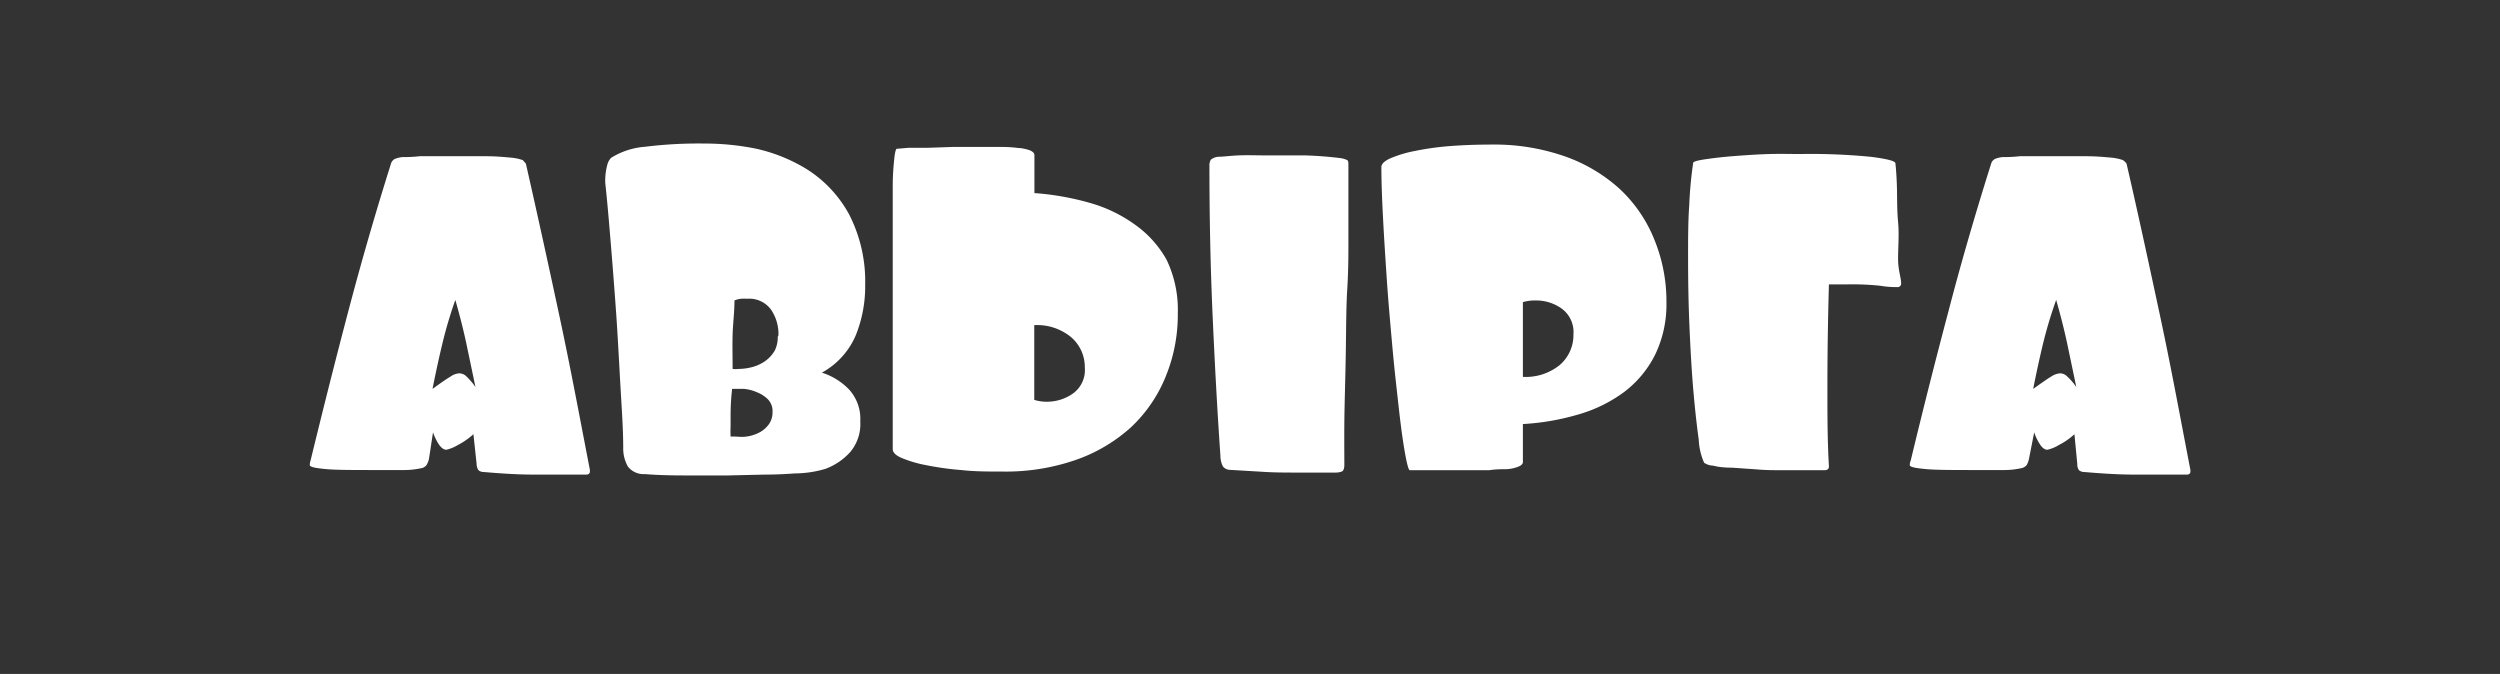
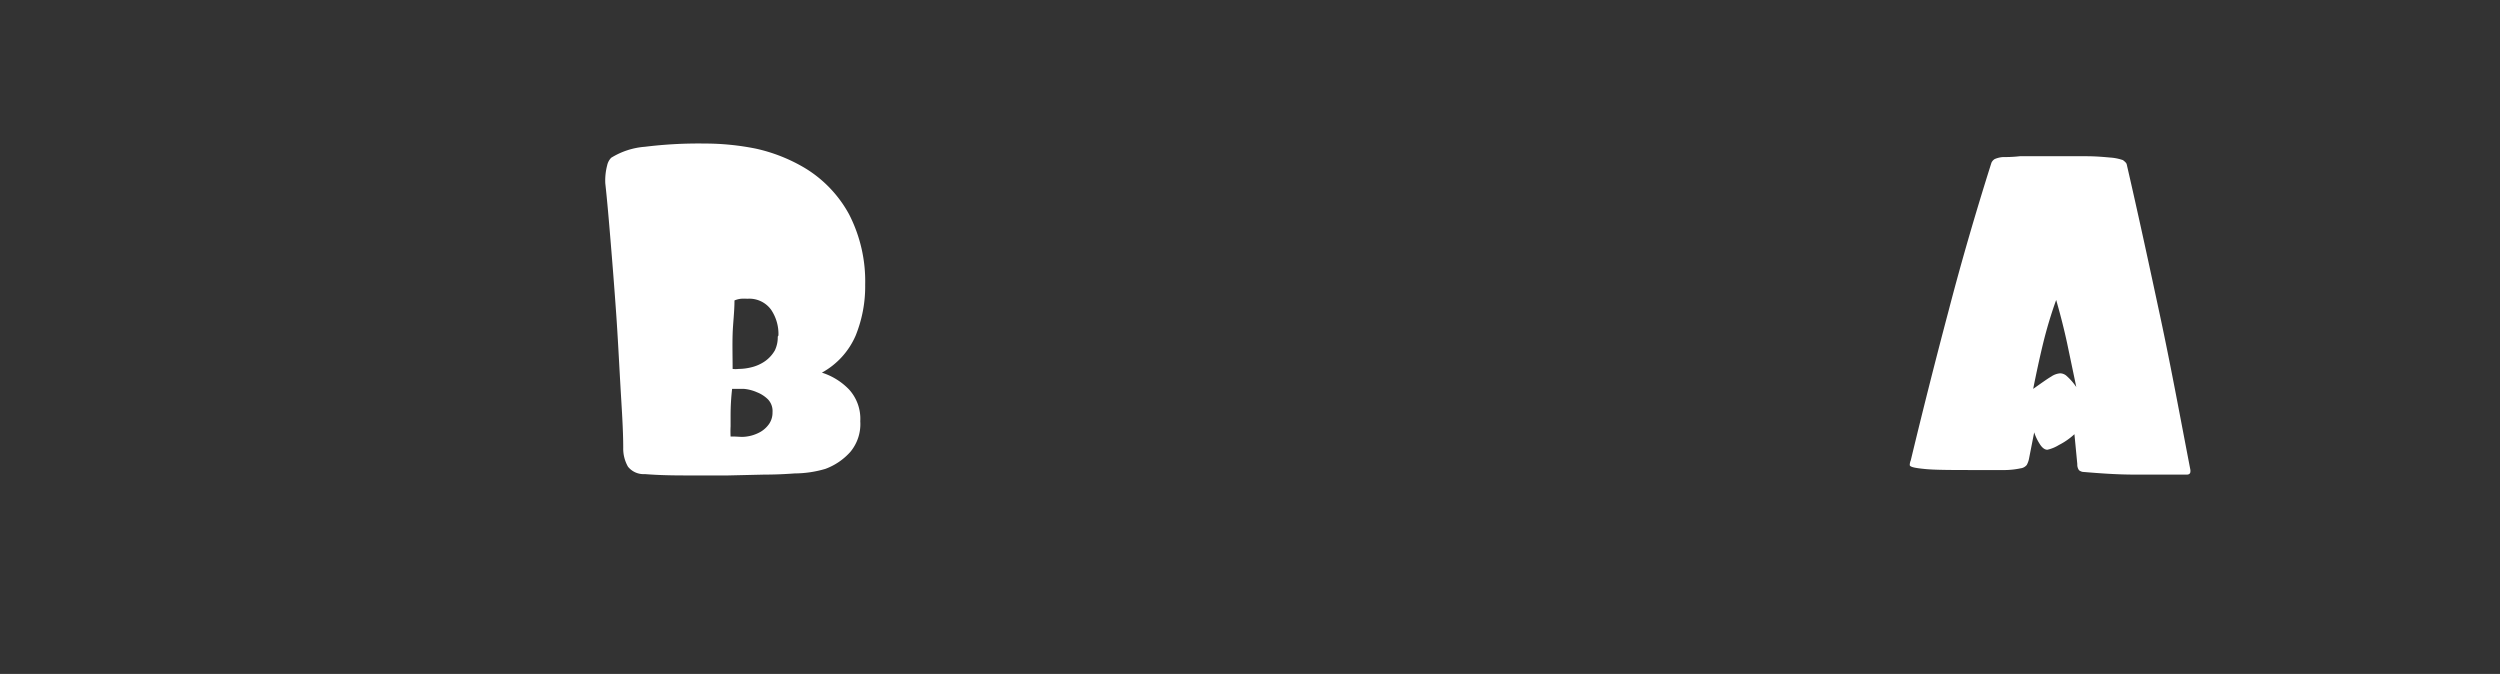
<svg xmlns="http://www.w3.org/2000/svg" id="Слой_1" data-name="Слой 1" width="147.86" height="39.86" viewBox="0 0 147.86 39.86">
  <rect x="0" y="0" width="147.86" height="39.86" fill="#333333" stroke="none" />
  <defs>
    <style>.cls-1{fill:#fff;}</style>
  </defs>
-   <path class="cls-1" d="M31.11,9.71c.7,3.08,1.36,6.1,2,9.09s1.2,6,1.78,9v.08c0,.12-.08.19-.22.19-1,0-2.06,0-3.08,0s-2-.07-3.07-.16a.45.45,0,0,1-.22-.1.62.62,0,0,1-.11-.36L28,25.68a4.28,4.28,0,0,1-.92.64,2.33,2.33,0,0,1-.68.28c-.16,0-.32-.12-.48-.37a3.4,3.4,0,0,1-.31-.66l-.24,1.58a1.27,1.27,0,0,1-.14.35.51.51,0,0,1-.36.2,4.86,4.86,0,0,1-.88.1c-.4,0-.95,0-1.66,0-1.46,0-2.5,0-3.1-.06s-.91-.12-.91-.24a1,1,0,0,1,.05-.27c.73-3,1.47-5.94,2.24-8.86s1.61-5.83,2.53-8.74a.5.5,0,0,1,.19-.22,1.56,1.56,0,0,1,.49-.12c.24,0,.56,0,1-.05l1.61,0c.94,0,1.71,0,2.32,0s1.08.05,1.43.08a2.88,2.88,0,0,1,.74.15C31,9.57,31.09,9.64,31.11,9.71ZM27.17,22.08a.64.64,0,0,1,.36.13,4,4,0,0,1,.59.68q-.27-1.3-.54-2.58c-.18-.84-.4-1.7-.65-2.57a25.58,25.58,0,0,0-.77,2.6c-.21.87-.4,1.76-.58,2.66.5-.36.86-.61,1.07-.73A1,1,0,0,1,27.17,22.08Z" />
-   <path class="cls-1" d="M51.17,16.84a7.73,7.73,0,0,1-.56,3,4.56,4.56,0,0,1-2,2.2,3.83,3.83,0,0,1,1.61,1,2.57,2.57,0,0,1,.66,1.87,2.57,2.57,0,0,1-.59,1.82,3.69,3.69,0,0,1-1.47,1A6.47,6.47,0,0,1,47,28c-.66.05-1.26.07-1.81.07l-2.15.05c-.7,0-1.43,0-2.18,0s-1.74,0-2.72-.08a1.18,1.18,0,0,1-1-.44,2.16,2.16,0,0,1-.28-1.11c0-1.1-.09-2.35-.17-3.75s-.15-2.82-.25-4.24-.21-2.82-.32-4.15-.21-2.51-.32-3.5a3.54,3.54,0,0,1,.11-1.07.92.92,0,0,1,.24-.45,4.43,4.43,0,0,1,2-.65,25.75,25.75,0,0,1,3.55-.19,15.29,15.29,0,0,1,3,.3A9.79,9.79,0,0,1,47.54,9.9a7.23,7.23,0,0,1,2.68,2.78A8.66,8.66,0,0,1,51.17,16.84Zm-7.29,9A2.29,2.29,0,0,0,45,25.53a1.64,1.64,0,0,0,.49-.46,1.19,1.19,0,0,0,.2-.69,1,1,0,0,0-.27-.76,1.92,1.92,0,0,0-.65-.42A2.43,2.43,0,0,0,44,23l-.7,0a13.77,13.77,0,0,0-.09,1.57v.64a6.08,6.08,0,0,0,0,.61l.27,0Zm2.16-6a2.56,2.56,0,0,0-.44-1.53,1.59,1.59,0,0,0-1.4-.64,2.43,2.43,0,0,0-.38,0,1.34,1.34,0,0,0-.38.1c0,.67-.09,1.35-.11,2s0,1.36,0,2.05a1.44,1.44,0,0,0,.35,0,3.22,3.22,0,0,0,.81-.11,2.39,2.39,0,0,0,.76-.35,2,2,0,0,0,.58-.64A1.8,1.8,0,0,0,46,19.91Z" />
-   <path class="cls-1" d="M69.66,18.53a9.64,9.64,0,0,1-.72,3.75,8.44,8.44,0,0,1-2.06,3,9.52,9.52,0,0,1-3.25,1.92,12.64,12.64,0,0,1-4.3.69c-.87,0-1.69,0-2.48-.09a17.11,17.11,0,0,1-2.08-.29,7.12,7.12,0,0,1-1.43-.42c-.36-.15-.54-.33-.54-.53,0-.56,0-1.24,0-2s0-1.68,0-2.61,0-1.9,0-2.91,0-2,0-3,0-1.9,0-2.77,0-1.63,0-2.29.05-1.19.09-1.59.1-.59.15-.59l.72-.06,1.14,0,1.49-.05c.55,0,1.12,0,1.72,0h1.08q.56,0,1,.06a2.47,2.47,0,0,1,.72.14c.18.08.27.17.27.28v2.25a16.16,16.16,0,0,1,3.28.58,8.48,8.48,0,0,1,2.7,1.31A6.28,6.28,0,0,1,69,15.37,6.83,6.83,0,0,1,69.66,18.53Zm-5.5,3.22a2.33,2.33,0,0,0-.8-1.8,3.16,3.16,0,0,0-2.19-.72v4.42a2.49,2.49,0,0,0,.76.11,2.66,2.66,0,0,0,1.52-.48A1.7,1.7,0,0,0,64.16,21.75ZM79.75,9.69c0,.16,0,.34,0,.53s0,.44,0,.77,0,.74,0,1.26,0,1.17,0,2,0,1.76-.07,2.89-.06,2.48-.09,4.06-.07,2.7-.08,3.76,0,1.91,0,2.53c0,.23-.06.37-.16.4a1,1,0,0,1-.33.06l-1.08,0H76.68c-.65,0-1.34,0-2.06-.05l-1.87-.11a.56.56,0,0,1-.42-.2,1.38,1.38,0,0,1-.15-.64c-.18-2.58-.33-5.34-.46-8.26s-.19-5.88-.19-8.9a.63.63,0,0,1,.08-.34.79.79,0,0,1,.49-.18c.27,0,.66-.06,1.17-.08s1,0,1.51,0c.8,0,1.58,0,2.35,0a22,22,0,0,1,2.21.17,1.52,1.52,0,0,1,.32.1C79.72,9.48,79.75,9.56,79.75,9.69Z" />
-   <path class="cls-1" d="M98.56,17.87A6.83,6.83,0,0,1,97.88,21a6.28,6.28,0,0,1-1.83,2.19,8.45,8.45,0,0,1-2.69,1.32,14.41,14.41,0,0,1-3.29.57v2.25q0,.16-.27.27a2.16,2.16,0,0,1-.72.15c-.29,0-.62,0-1,.06H83.88l-.5,0c-.07,0-.17-.37-.29-1.05s-.24-1.55-.36-2.63-.26-2.28-.38-3.62-.24-2.67-.33-4-.17-2.58-.23-3.76-.09-2.13-.09-2.87c0-.18.18-.36.54-.52a7,7,0,0,1,1.44-.43,16.65,16.65,0,0,1,2.07-.29c.79-.06,1.61-.09,2.48-.09a12.64,12.64,0,0,1,4.3.69,9.52,9.52,0,0,1,3.25,1.92,8.32,8.32,0,0,1,2.06,3A9.64,9.64,0,0,1,98.56,17.87Zm-5.5,1.9a1.72,1.72,0,0,0-.71-1.53,2.62,2.62,0,0,0-1.52-.47,2.5,2.5,0,0,0-.76.1v4.42a3.2,3.2,0,0,0,2.19-.71A2.34,2.34,0,0,0,93.06,19.77Z" />
-   <path class="cls-1" d="M112.44,16.74a.21.21,0,0,1-.24.24c-.2,0-.52,0-1-.08a16,16,0,0,0-2-.08h-.53l-.5,0q-.09,3.15-.09,6.1c0,1.58,0,3.13.09,4.67,0,.14-.09.22-.25.22l-1.07,0-1.42,0c-.51,0-1,0-1.55-.05l-1.45-.1q-.66,0-1.11-.12a1,1,0,0,1-.53-.17,3.75,3.75,0,0,1-.32-1.37c-.11-.79-.22-1.76-.32-2.92s-.17-2.42-.23-3.81-.08-2.74-.08-4.08c0-1.08,0-2.11.07-3.07a23.74,23.74,0,0,1,.23-2.48c0-.08.24-.15.72-.22s1.05-.14,1.71-.19,1.35-.1,2.07-.12,1.33,0,1.82,0a36.39,36.39,0,0,1,4.24.17c.91.12,1.38.24,1.4.37s.07.71.09,1.37,0,1.36.07,2.11,0,1.48,0,2.17S112.44,16.43,112.44,16.74Z" />
+   <path class="cls-1" d="M51.17,16.84a7.73,7.73,0,0,1-.56,3,4.56,4.56,0,0,1-2,2.2,3.83,3.83,0,0,1,1.61,1,2.57,2.57,0,0,1,.66,1.87,2.57,2.57,0,0,1-.59,1.82,3.69,3.69,0,0,1-1.47,1A6.47,6.47,0,0,1,47,28c-.66.05-1.26.07-1.81.07l-2.15.05c-.7,0-1.43,0-2.18,0s-1.74,0-2.72-.08a1.18,1.18,0,0,1-1-.44,2.16,2.16,0,0,1-.28-1.11c0-1.1-.09-2.35-.17-3.75s-.15-2.82-.25-4.24-.21-2.82-.32-4.15-.21-2.51-.32-3.5a3.54,3.54,0,0,1,.11-1.07.92.92,0,0,1,.24-.45,4.43,4.43,0,0,1,2-.65,25.75,25.75,0,0,1,3.55-.19,15.29,15.29,0,0,1,3,.3A9.79,9.79,0,0,1,47.54,9.9a7.23,7.23,0,0,1,2.68,2.78A8.66,8.66,0,0,1,51.17,16.84Zm-7.29,9A2.29,2.29,0,0,0,45,25.53a1.64,1.64,0,0,0,.49-.46,1.19,1.19,0,0,0,.2-.69,1,1,0,0,0-.27-.76,1.92,1.92,0,0,0-.65-.42A2.43,2.43,0,0,0,44,23l-.7,0a13.77,13.77,0,0,0-.09,1.57v.64a6.08,6.08,0,0,0,0,.61l.27,0Zm2.16-6a2.56,2.56,0,0,0-.44-1.53,1.59,1.59,0,0,0-1.4-.64,2.43,2.43,0,0,0-.38,0,1.34,1.34,0,0,0-.38.1c0,.67-.09,1.35-.11,2s0,1.36,0,2.05a1.44,1.44,0,0,0,.35,0,3.22,3.22,0,0,0,.81-.11,2.39,2.39,0,0,0,.76-.35,2,2,0,0,0,.58-.64A1.8,1.8,0,0,0,46,19.91" />
  <path class="cls-1" d="M125.78,9.71c.71,3.08,1.36,6.1,2,9.09s1.19,6,1.77,9v.08c0,.12-.07.19-.21.19-1,0-2.06,0-3.08,0s-2-.07-3.08-.16a.5.5,0,0,1-.22-.1.57.57,0,0,1-.1-.36l-.17-1.77a4,4,0,0,1-.92.64,2.22,2.22,0,0,1-.68.28c-.16,0-.32-.12-.47-.37a2.89,2.89,0,0,1-.31-.66L120,27.15a1.28,1.28,0,0,1-.13.35.56.56,0,0,1-.37.2,4.75,4.75,0,0,1-.88.1q-.6,0-1.65,0c-1.47,0-2.5,0-3.11-.06s-.91-.12-.91-.24a.74.74,0,0,1,.06-.27q1.08-4.49,2.24-8.86c.76-2.92,1.61-5.83,2.53-8.74a.5.5,0,0,1,.19-.22,1.48,1.48,0,0,1,.49-.12c.23,0,.55,0,1-.05l1.61,0c.94,0,1.72,0,2.32,0s1.09.05,1.44.08a2.88,2.88,0,0,1,.73.15C125.69,9.57,125.76,9.64,125.78,9.71Zm-3.93,12.37a.59.59,0,0,1,.35.13,3.52,3.52,0,0,1,.6.68q-.27-1.3-.54-2.58c-.18-.84-.4-1.7-.65-2.57a25.66,25.66,0,0,0-.78,2.6c-.21.87-.4,1.76-.58,2.66.51-.36.86-.61,1.07-.73A1.07,1.07,0,0,1,121.85,22.08Z" />
</svg>